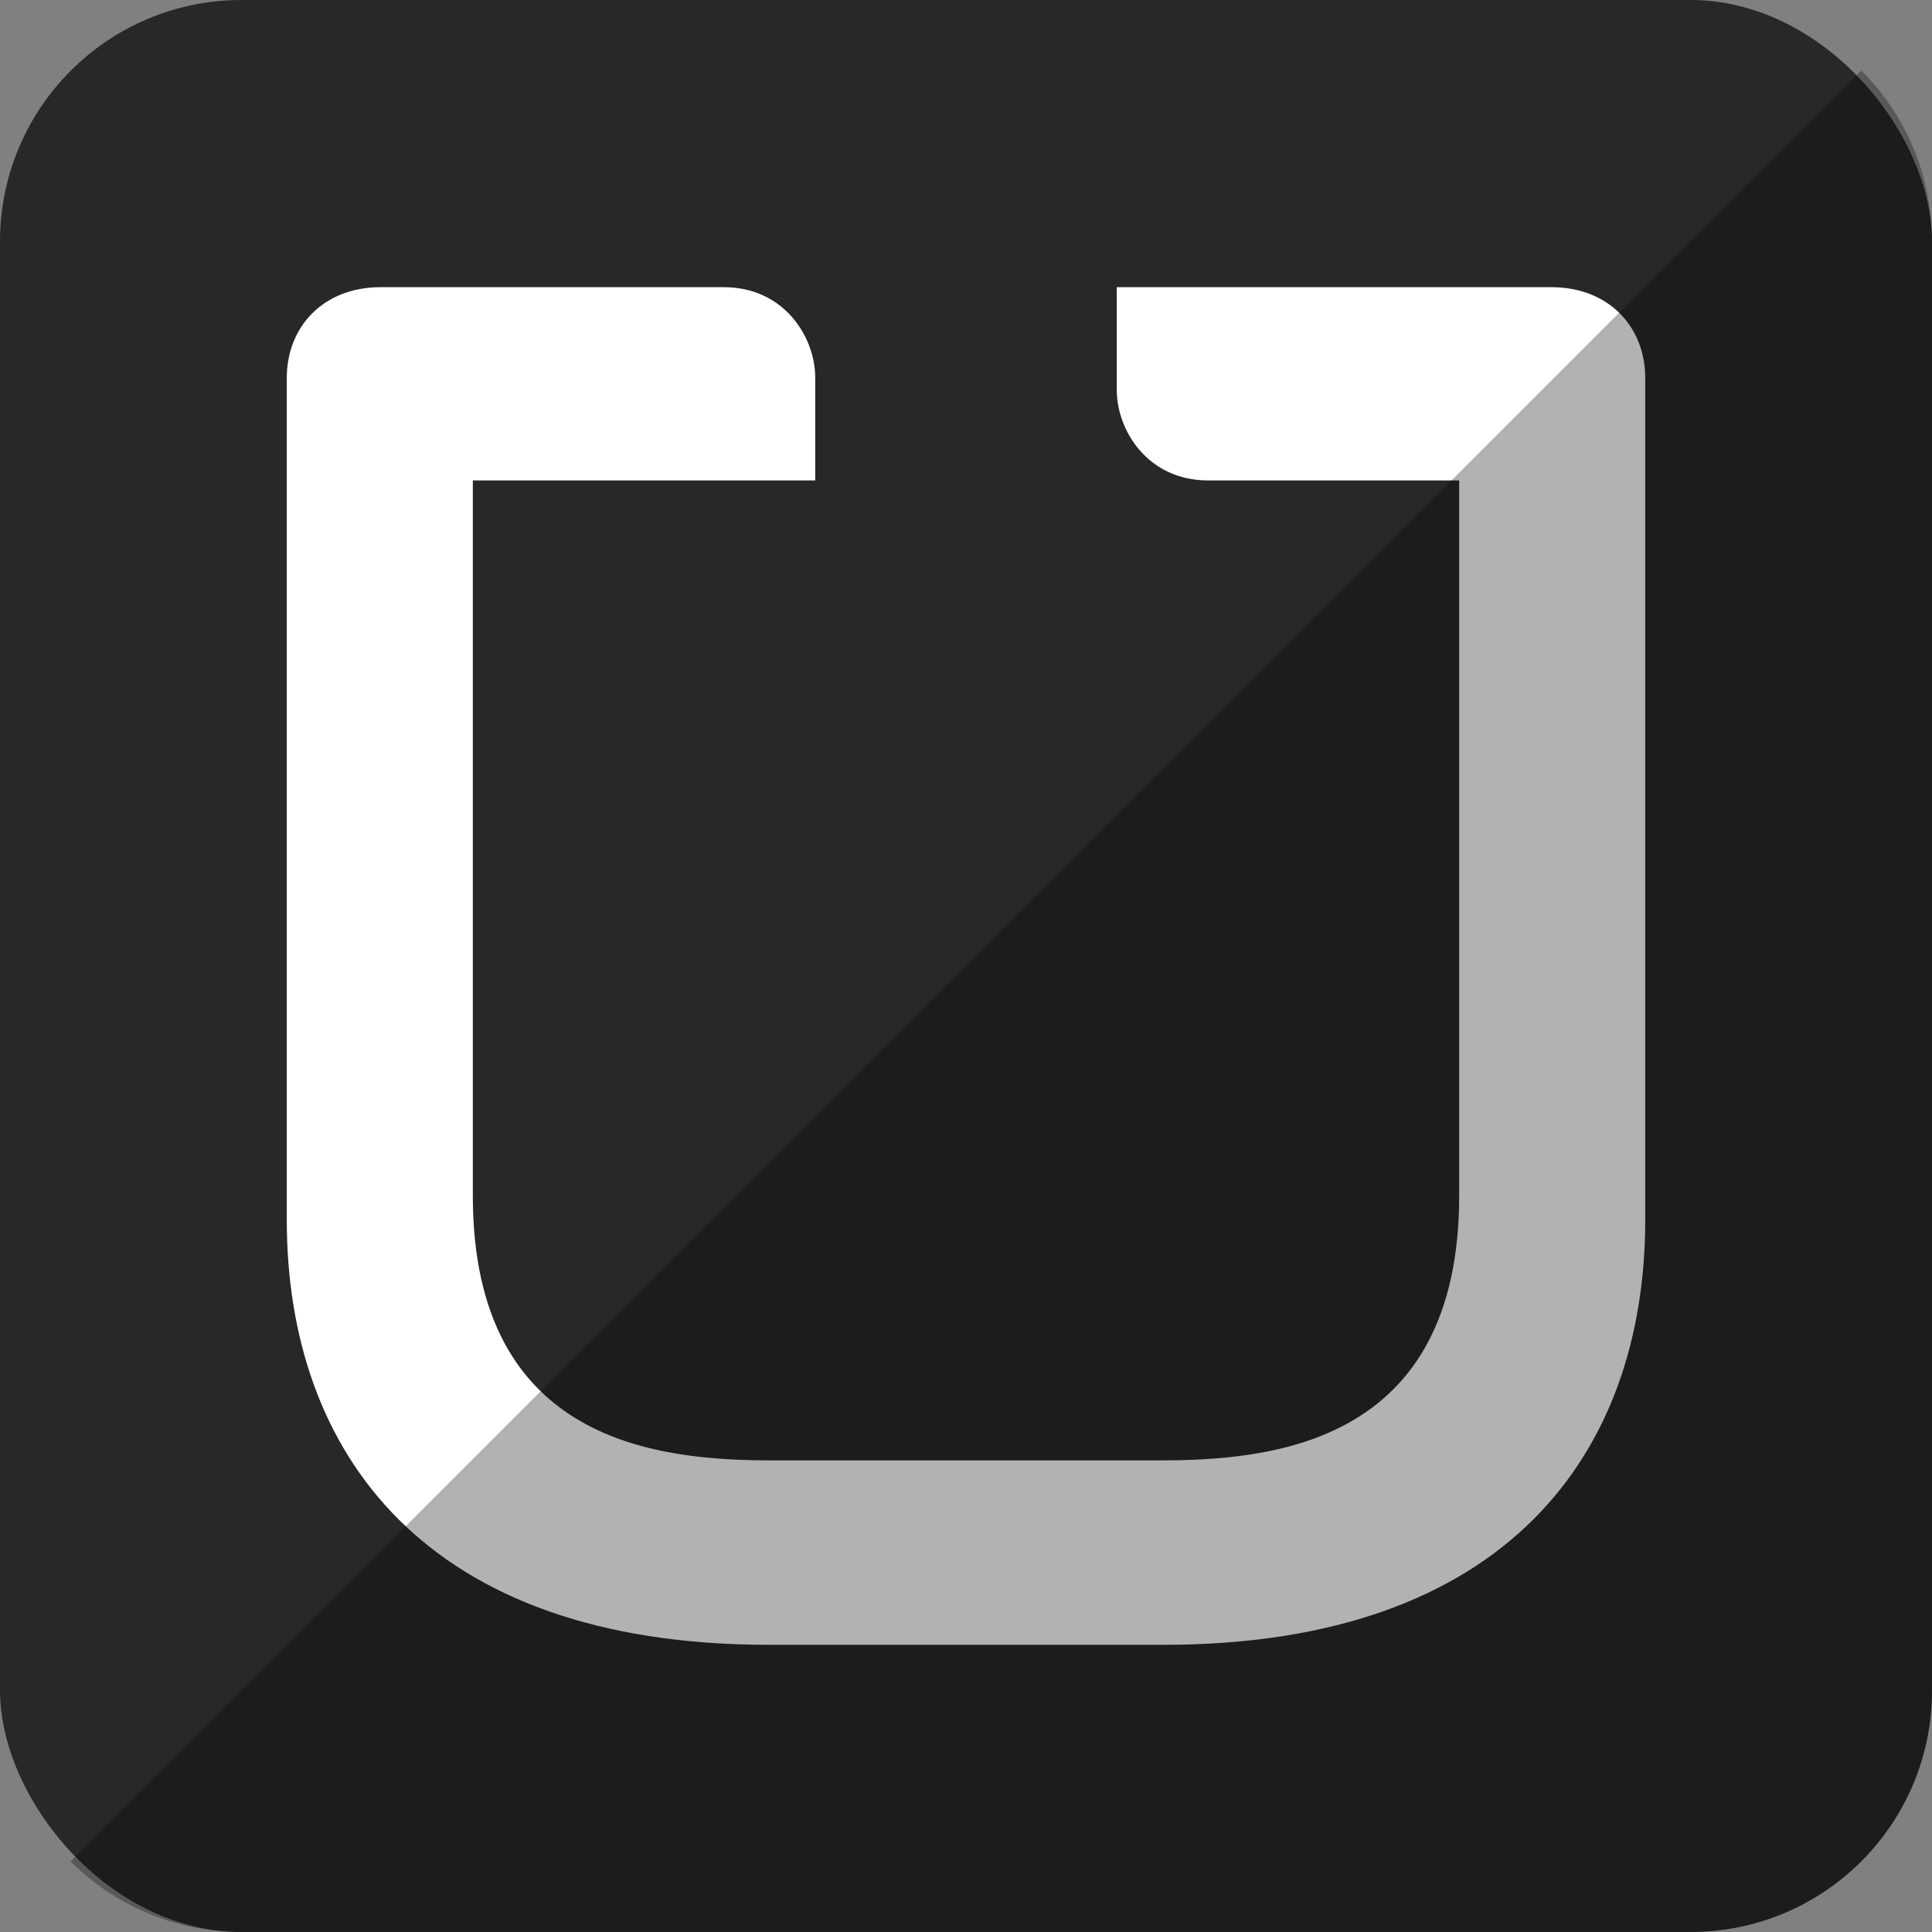
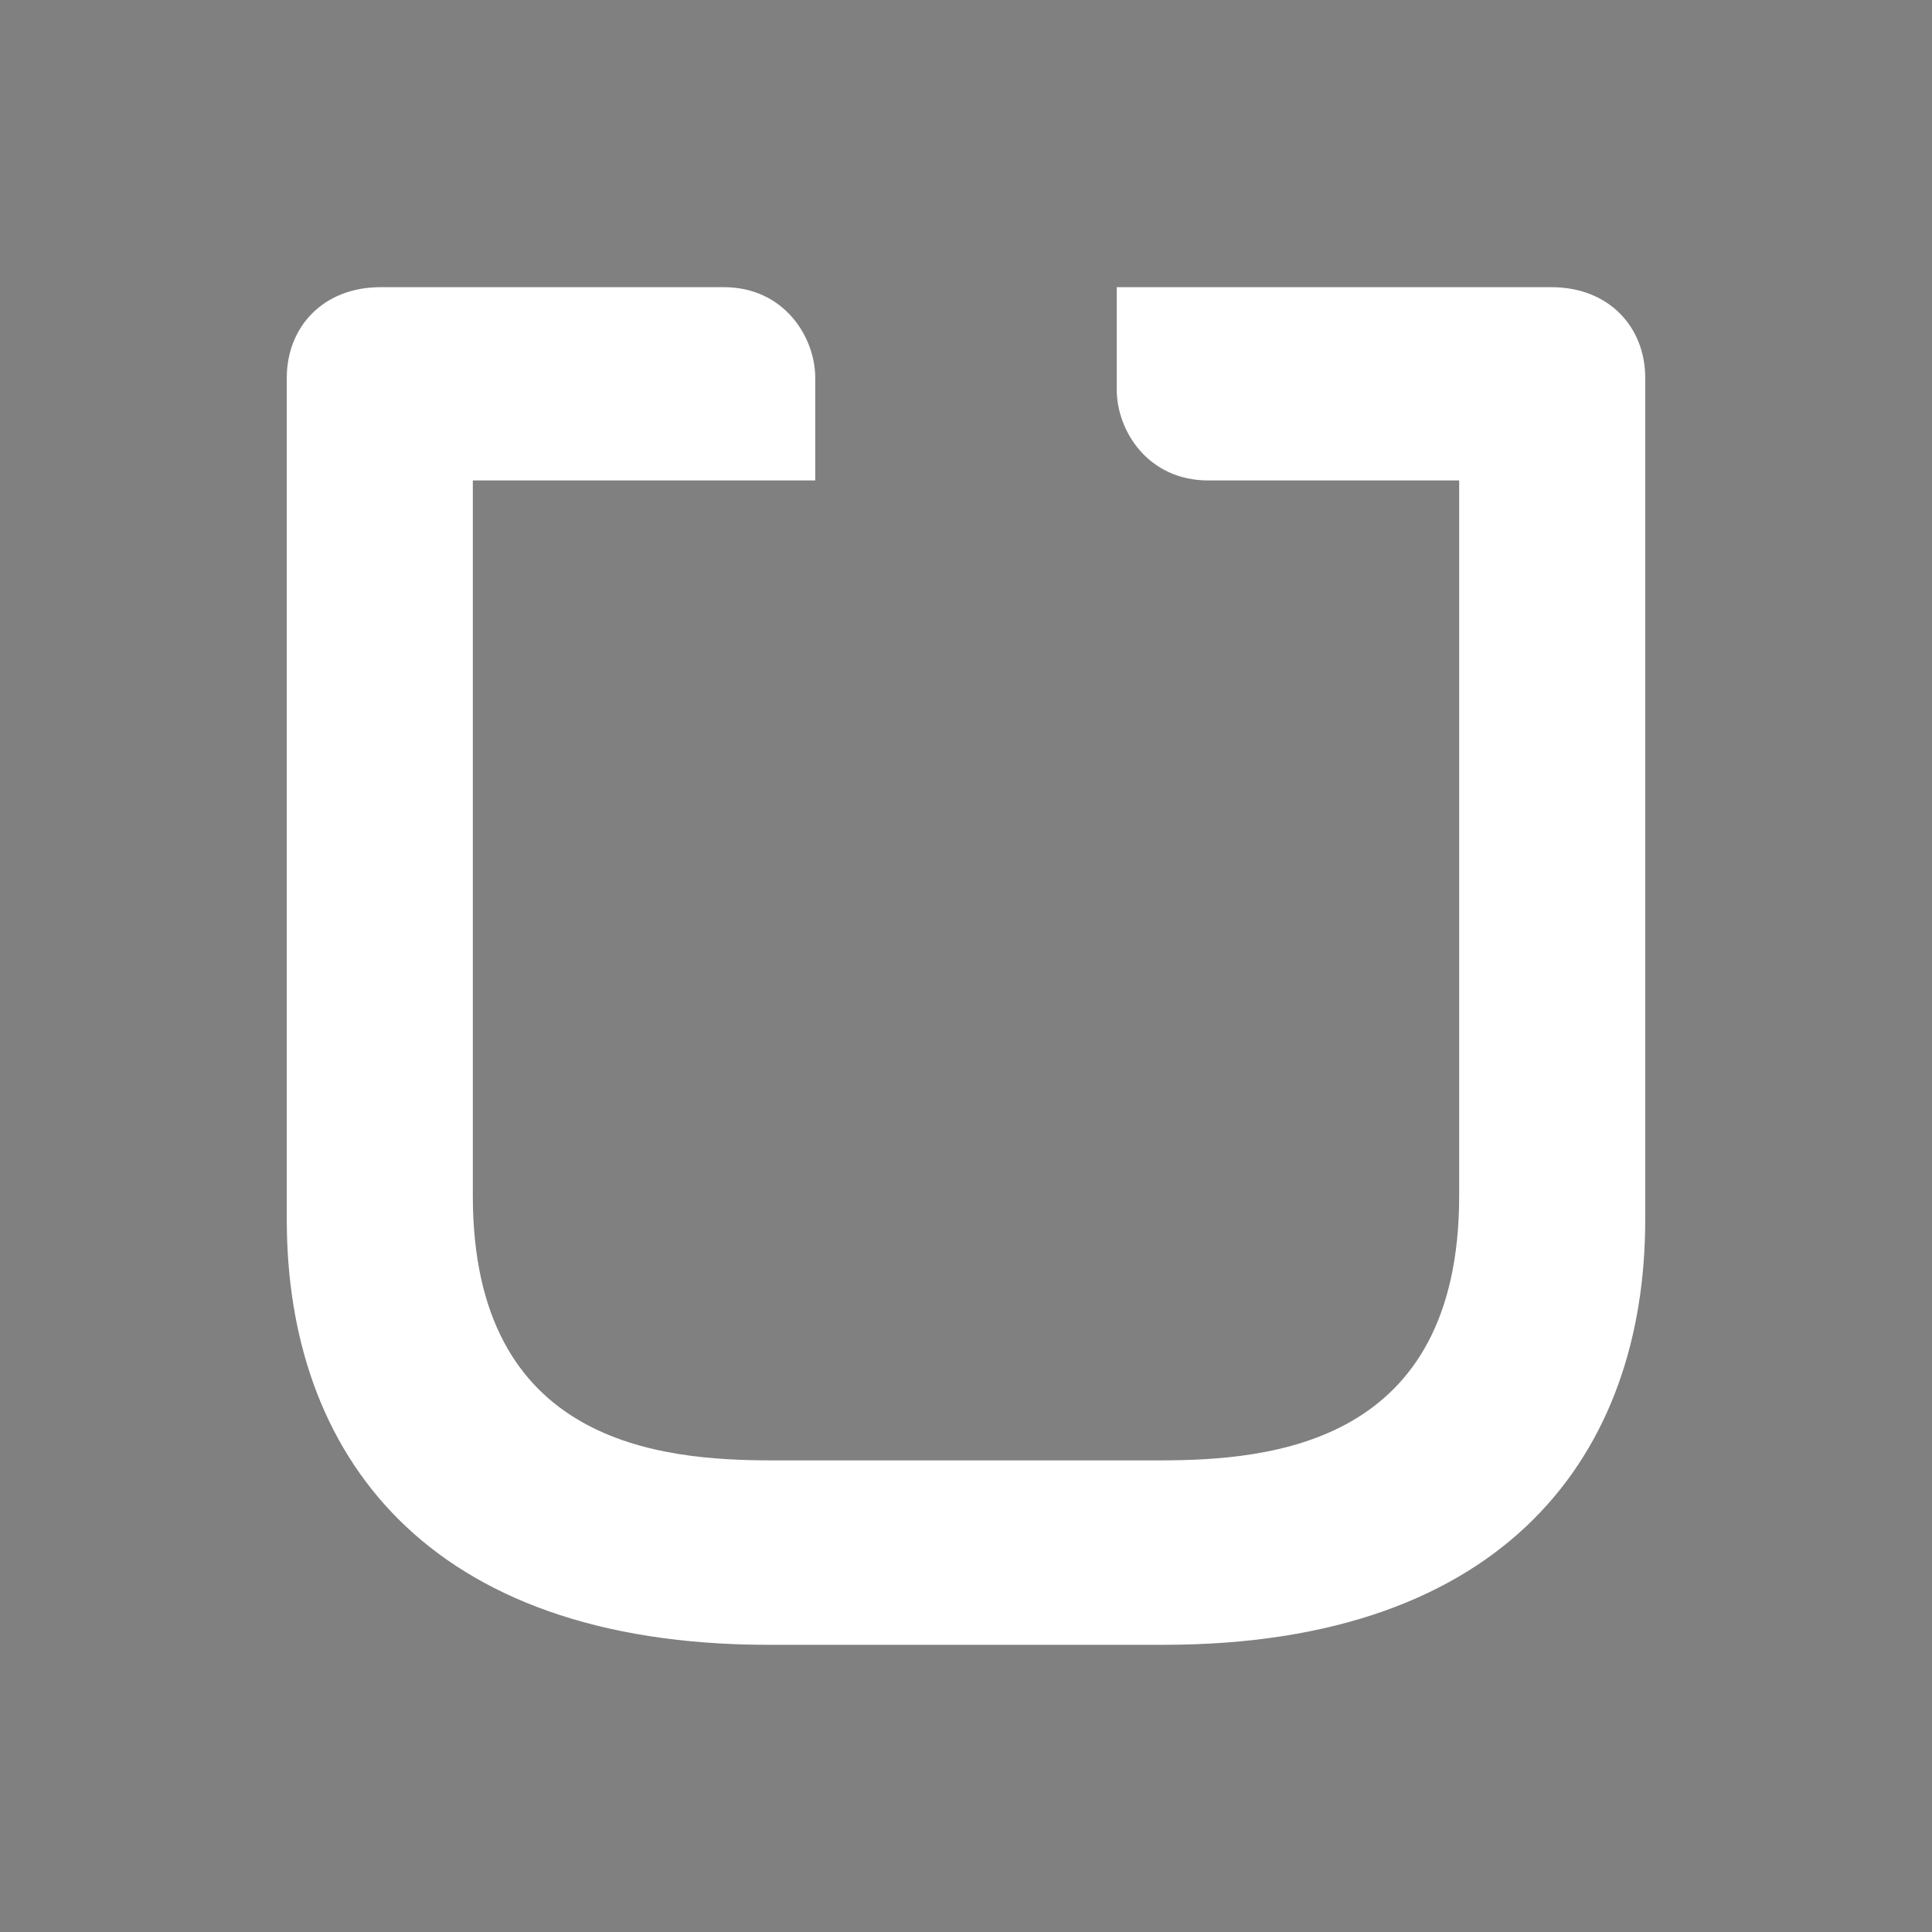
<svg xmlns="http://www.w3.org/2000/svg" enable-background="new 0 0 515.91 728.5" height="512" id="Layer_1" version="1.1" viewBox="0 0 512 512" width="512" xml:space="preserve">
  <rect x="0" y="0" width="512" height="512" fill="#808080" stroke="none" />
  <defs id="defs7" />
-   <rect height="512" id="rect2984" rx="64" ry="64" style="fill:#282828;fill-opacity:1;fill-rule:nonzero;stroke:none" width="512" x="1.5e-005" y="0" />
  <path d="m 308.278,435.895 c 91.169,0 127.723,-51.003 127.723,-112.632 v -223.142 c 0,-13.395 -9.565,-24.015 -24.864,-24.015 H 295.953 v 27.203 c 0,10.785 8.235,24.014 24.227,24.014 h 66.517 v 189.566 c 0,65.878 -49.729,70.129 -79.481,70.129 H 204.785 c -29.752,0 -79.481,-4.251 -79.481,-70.129 V 127.322 h 90.743 v -27.202 c 0,-10.786 -8.235,-24.015 -24.227,-24.015 h -90.956 c -15.3,0 -24.864,10.62 -24.864,24.015 v 223.142 c 0,61.629 36.553,112.632 127.723,112.632 h 104.555 z" id="U_1_-4" style="fill:#ffffff;fill-opacity:1;stroke:none" />
-   <path d="m 18.696,493.288 c 11.568,11.568 27.576,18.712 45.304,18.712 l 384.013,-0.029 c 35.456,0 63.988,-28.532 63.988,-63.988 l 0,-383.984 c 0,-17.728 -7.145,-33.736 -18.713,-45.304 L 18.696,493.288 z" id="rect2984-1" style="fill:#000000;fill-opacity:0.302;fill-rule:nonzero;stroke:none" />
</svg>